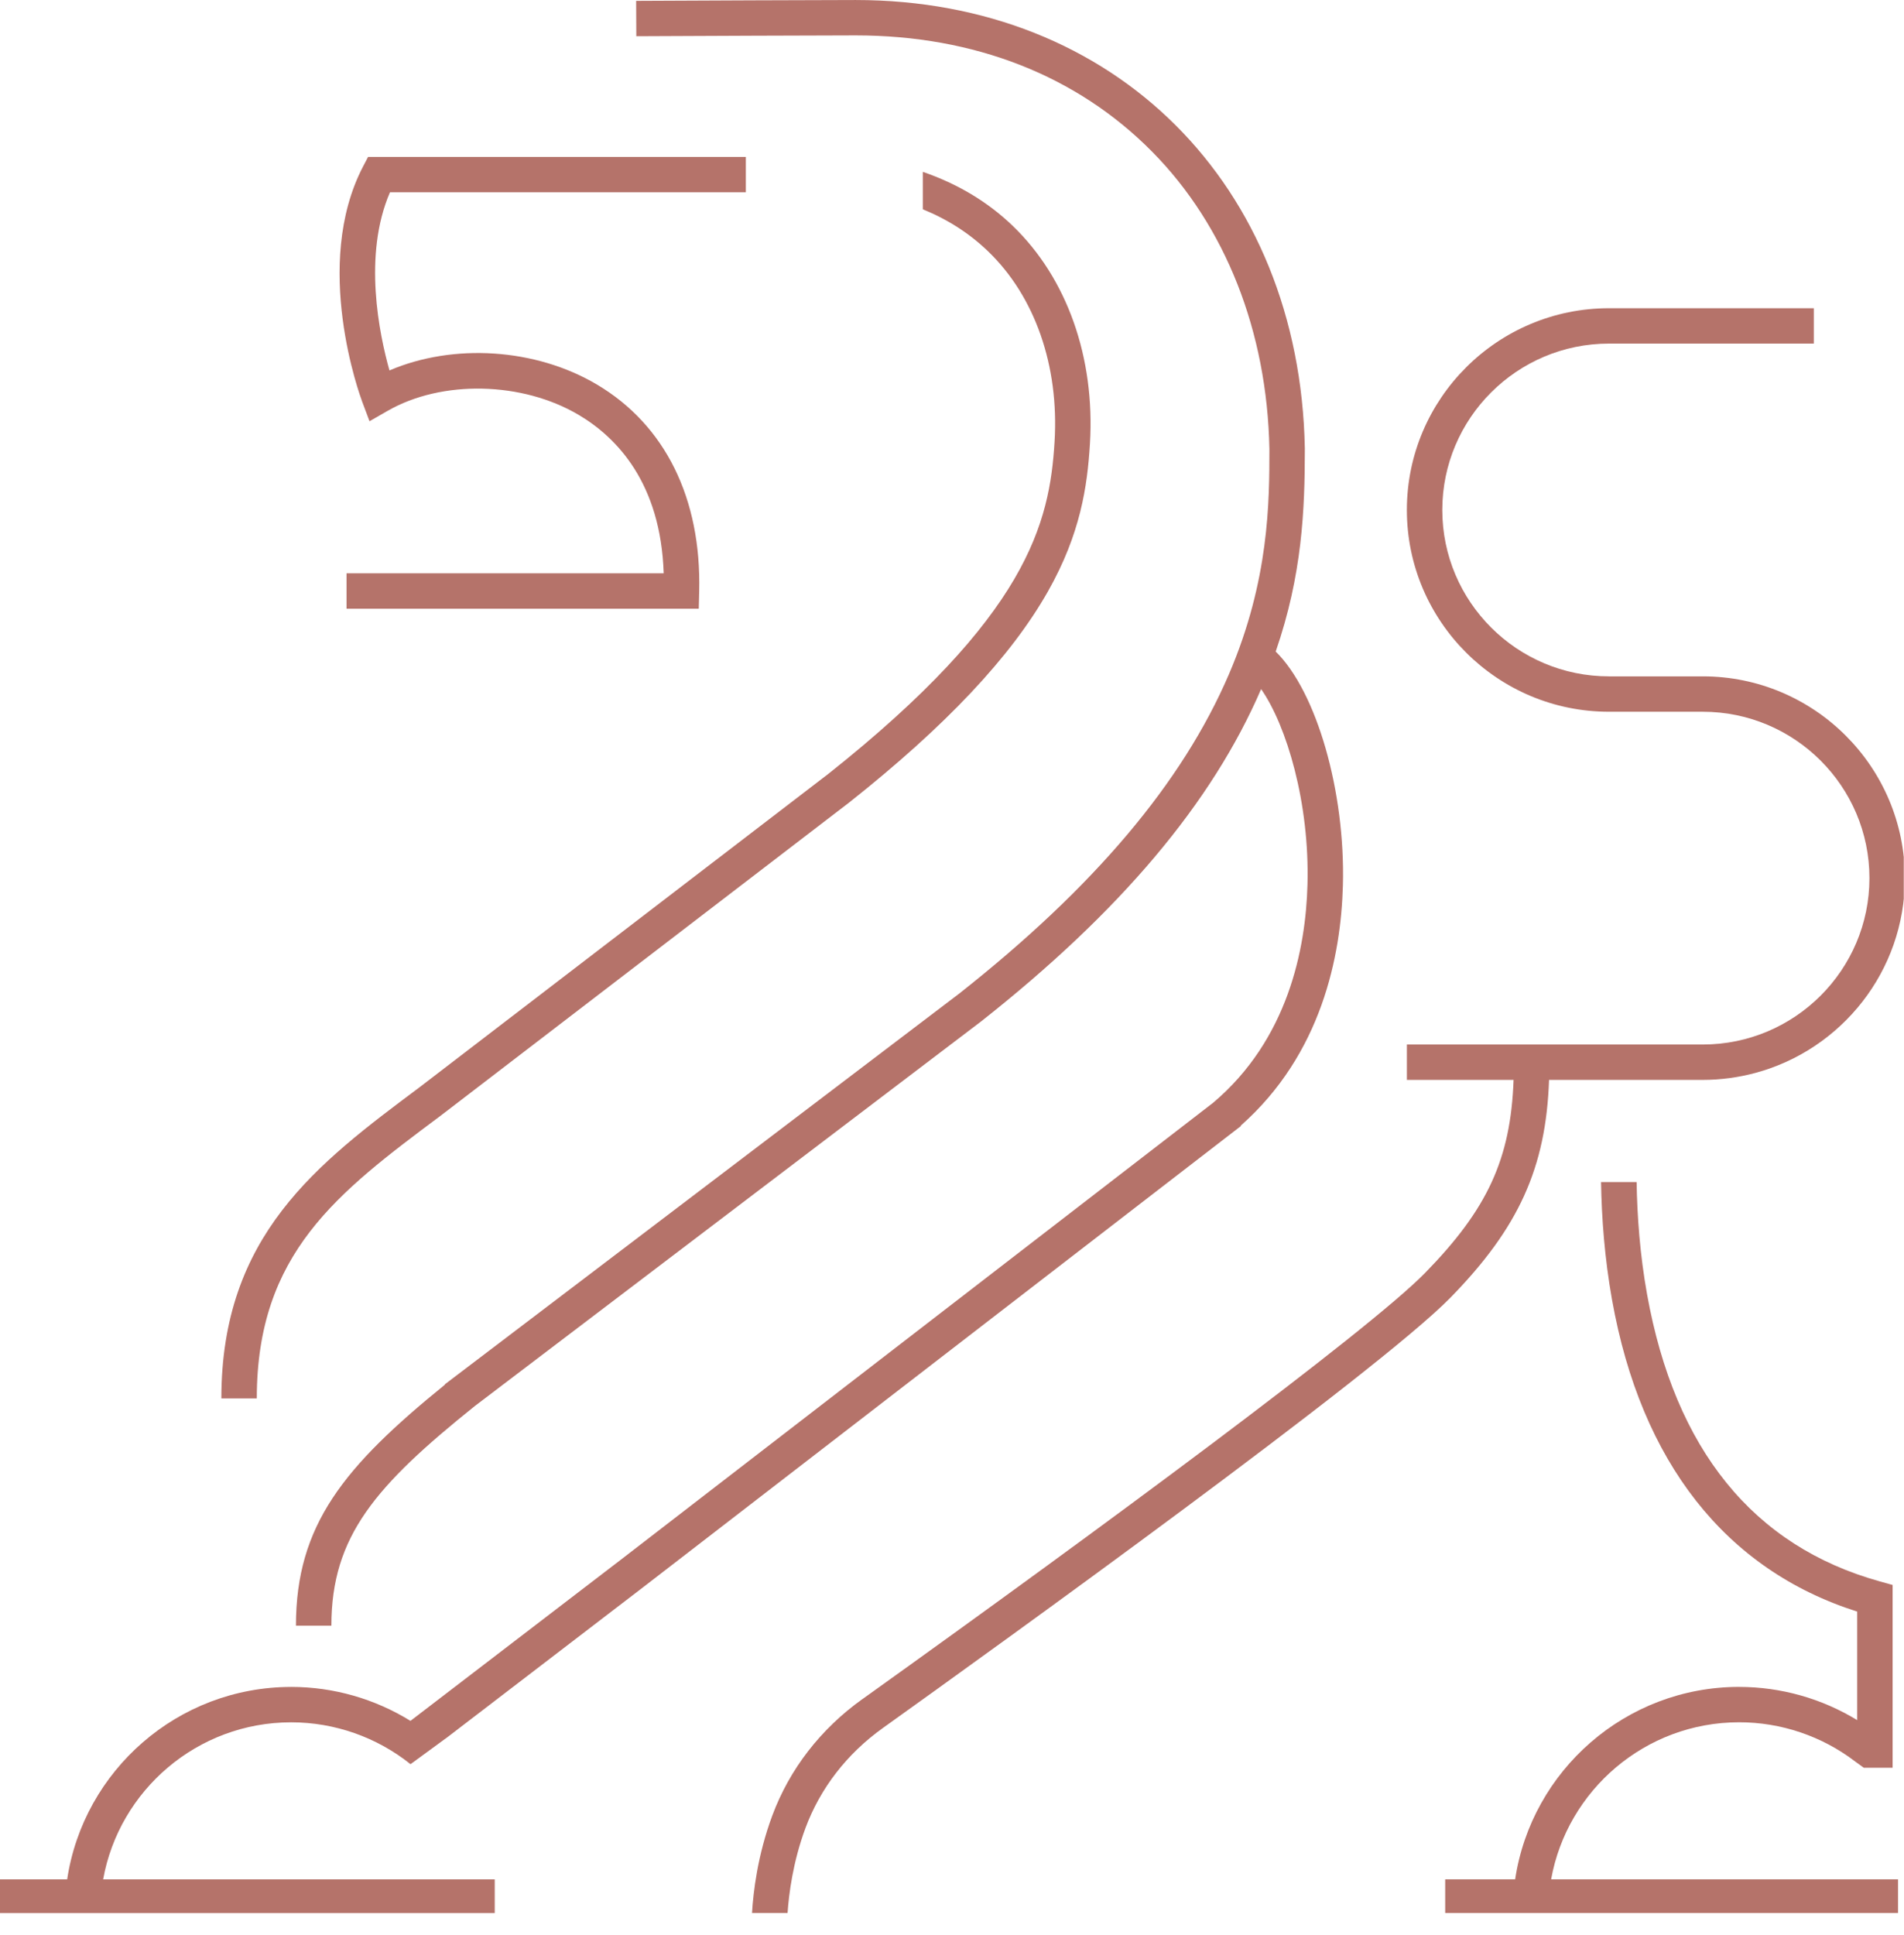
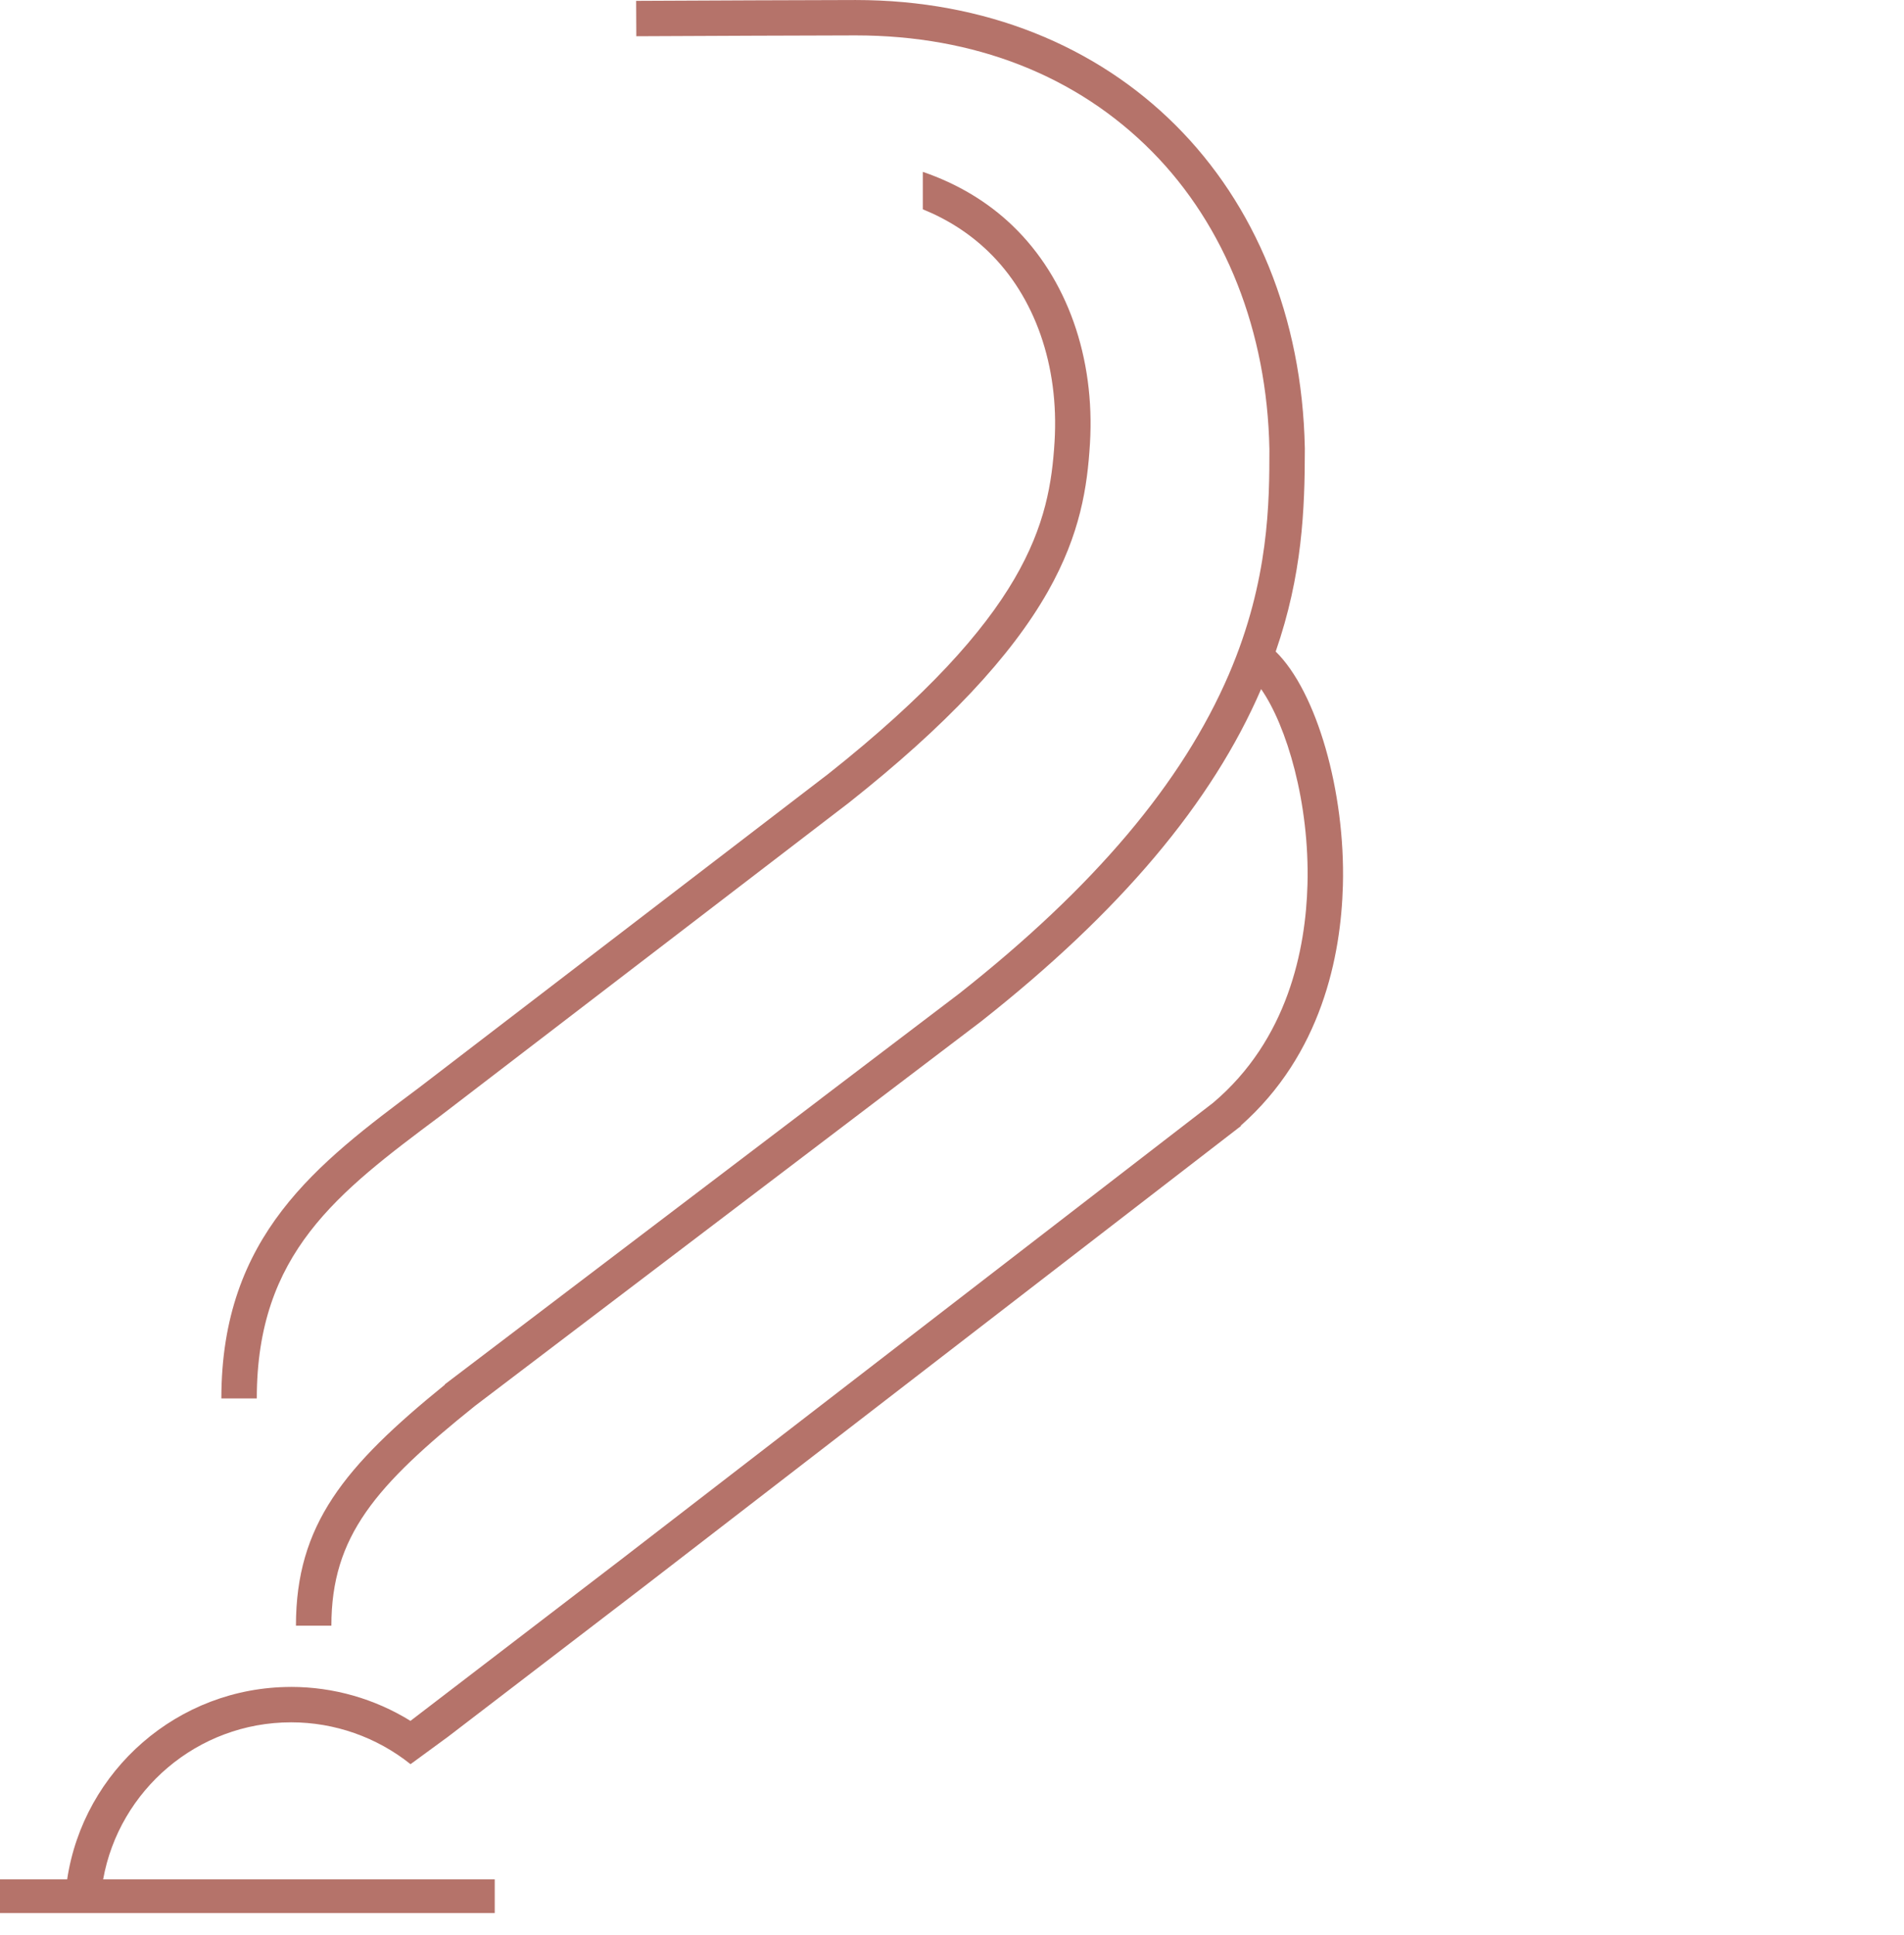
<svg xmlns="http://www.w3.org/2000/svg" width="696" height="707" viewBox="0 0 696 707" fill="none">
  <g opacity="0.6" clip-path="url(#clip0_12_516)">
-     <path d="M106.44 616.476C121.926 616.476 137.021 620.834 150.044 628.885L227.054 569.904L443.441 403.013C470.791 379.903 477.307 346.882 477.944 323.244C478.749 293.485 470.354 265.244 460.999 251.824C443.057 293.386 409.56 333.125 358.596 373.308L173.612 513.796C137.328 542.896 121.136 561.402 121.136 594.086H108.182C108.182 557.266 125.771 535.926 162.653 506.006L162.584 505.914L350.607 363.121C399.936 324.224 432.191 286.055 449.219 246.423C464.007 212.016 464.023 183.138 464.023 164.012C463.171 121.094 447.946 82.527 421.148 55.426C393.667 27.629 356.194 12.938 312.782 12.938C298.839 12.938 252.566 13.152 237.433 13.222C234.475 13.236 232.707 13.244 232.602 13.244L232.541 0.314C232.645 0.314 234.412 0.306 237.367 0.292C252.501 0.222 298.811 0.008 312.782 0.008C407.58 0.008 475.097 67.376 476.977 163.828V163.95C476.977 186.141 476.056 210.016 466.325 238.105C481.29 252.766 491.818 289.28 490.89 323.596C490.192 349.371 483.078 385.265 453.555 411.354L453.647 411.477L234.966 580.146L234.951 580.161L163.697 634.737L150.067 644.71C137.72 634.837 122.318 629.413 106.432 629.413C72.137 629.413 43.551 654.224 37.703 686.808H180.848V699.11H-0.015V686.808H24.55C30.528 647.062 64.962 616.484 106.425 616.484L106.44 616.476Z" fill="#841507" />
-     <path d="M272.631 70.271H142.555C132.579 93.312 138.695 122.335 142.363 135.372C165.685 125.383 195.76 127.199 218.245 140.55C243.155 155.333 256.416 182.173 255.587 216.129L255.434 222.441H126.685V209.511H242.61C241.543 176.474 225.412 159.86 211.622 151.672C190.94 139.393 161.533 138.75 141.696 150.14L135.08 153.939L132.402 146.808C131.642 144.778 113.977 96.766 132.725 60.827L134.543 57.349H272.639V70.279L272.631 70.271Z" fill="#841507" />
+     <path d="M106.44 616.476C121.926 616.476 137.021 620.834 150.044 628.885L227.054 569.904L443.441 403.013C470.791 379.903 477.307 346.882 477.944 323.244C478.749 293.485 470.354 265.244 460.999 251.824C443.057 293.386 409.56 333.125 358.596 373.308L173.612 513.796C137.328 542.896 121.136 561.402 121.136 594.086H108.182C108.182 557.266 125.771 535.926 162.653 506.006L162.584 505.914L350.607 363.121C399.936 324.224 432.191 286.055 449.219 246.423C464.007 212.016 464.023 183.138 464.023 164.012C463.171 121.094 447.946 82.527 421.148 55.426C393.667 27.629 356.194 12.938 312.782 12.938C298.839 12.938 252.566 13.152 237.433 13.222C234.475 13.236 232.707 13.244 232.602 13.244L232.541 0.314C232.645 0.314 234.412 0.306 237.367 0.292C252.501 0.222 298.811 0.008 312.782 0.008C407.58 0.008 475.097 67.376 476.977 163.828V163.95C476.977 186.141 476.056 210.016 466.325 238.105C481.29 252.766 491.818 289.28 490.89 323.596C490.192 349.371 483.078 385.265 453.555 411.354L453.647 411.477L234.951 580.161L163.697 634.737L150.067 644.71C137.72 634.837 122.318 629.413 106.432 629.413C72.137 629.413 43.551 654.224 37.703 686.808H180.848V699.11H-0.015V686.808H24.55C30.528 647.062 64.962 616.484 106.425 616.484L106.44 616.476Z" fill="#841507" />
    <path d="M302.46 283.076C375.794 224.938 383.69 191.082 385.494 161.385C387.175 133.656 378.311 108.302 361.175 91.826C354.368 85.284 346.41 80.175 337.331 76.491V62.803C350.009 67.154 361.052 73.749 370.161 82.504C390.037 101.607 400.336 130.646 398.425 162.158C397.473 177.792 394.956 195.149 383.077 216.121C369.532 240.02 345.788 265.244 310.472 293.225L160.957 407.815C123.477 435.82 93.87 457.941 93.87 511.047H80.916C80.916 451.469 116.025 425.234 153.129 397.513L302.452 283.068L302.46 283.076Z" fill="#841507" />
-     <path d="M520.95 465.164C500.206 486.39 401.049 559.579 315.176 620.988L315.168 620.98C299.974 631.849 288.608 646.548 282.308 663.492C276.913 677.999 275.347 691.504 274.902 699.102H287.895C288.355 692.293 289.821 680.466 294.456 667.996C299.859 653.48 309.628 640.857 322.72 631.497C364.613 601.539 503.376 501.663 530.228 474.195C555.107 448.749 565.137 426.812 566.25 394.641H622.447C629.093 394.641 635.524 393.744 641.656 392.098C673.104 383.633 696.318 354.932 696.318 320.907C696.318 280.249 663.182 247.174 622.447 247.174H588.144C554.555 247.174 527.227 219.898 527.227 186.371C527.227 152.844 554.555 125.567 588.144 125.567H663.036V112.637H588.144C547.41 112.637 514.273 145.712 514.273 186.371C514.273 227.029 547.41 260.104 588.144 260.104H622.447C656.037 260.104 683.364 287.38 683.364 320.907C683.364 354.434 656.037 381.711 622.447 381.711H514.281V394.641H553.281C552.245 423.579 543.726 441.863 520.95 465.164Z" fill="#841507" />
-     <path d="M678.875 628.601C665.959 620.727 651.033 616.476 635.731 616.476V616.468C594.268 616.468 559.834 647.046 553.856 686.793H528.286V699.094H693.824V686.793H567.009C572.857 654.208 601.443 629.398 635.739 629.398C651.11 629.398 666.021 634.469 678.154 643.737L681.269 645.997L681.292 646.02H691.837V579.219L687.102 577.901C640.896 565.017 612.287 529.721 602.08 473C599.471 458.516 598.458 444.391 598.258 431.99H585.258C585.466 444.904 586.532 459.657 589.264 474.953C599.862 534.363 630.804 573.665 678.875 588.947V628.601Z" fill="#841507" />
  </g>
  <defs>
    <clipPath id="clip0_12_516">
      <rect width="695.915" height="707" fill="white" transform="matrix(-1 0 0 1 695.915 0)" />
    </clipPath>
  </defs>
</svg>